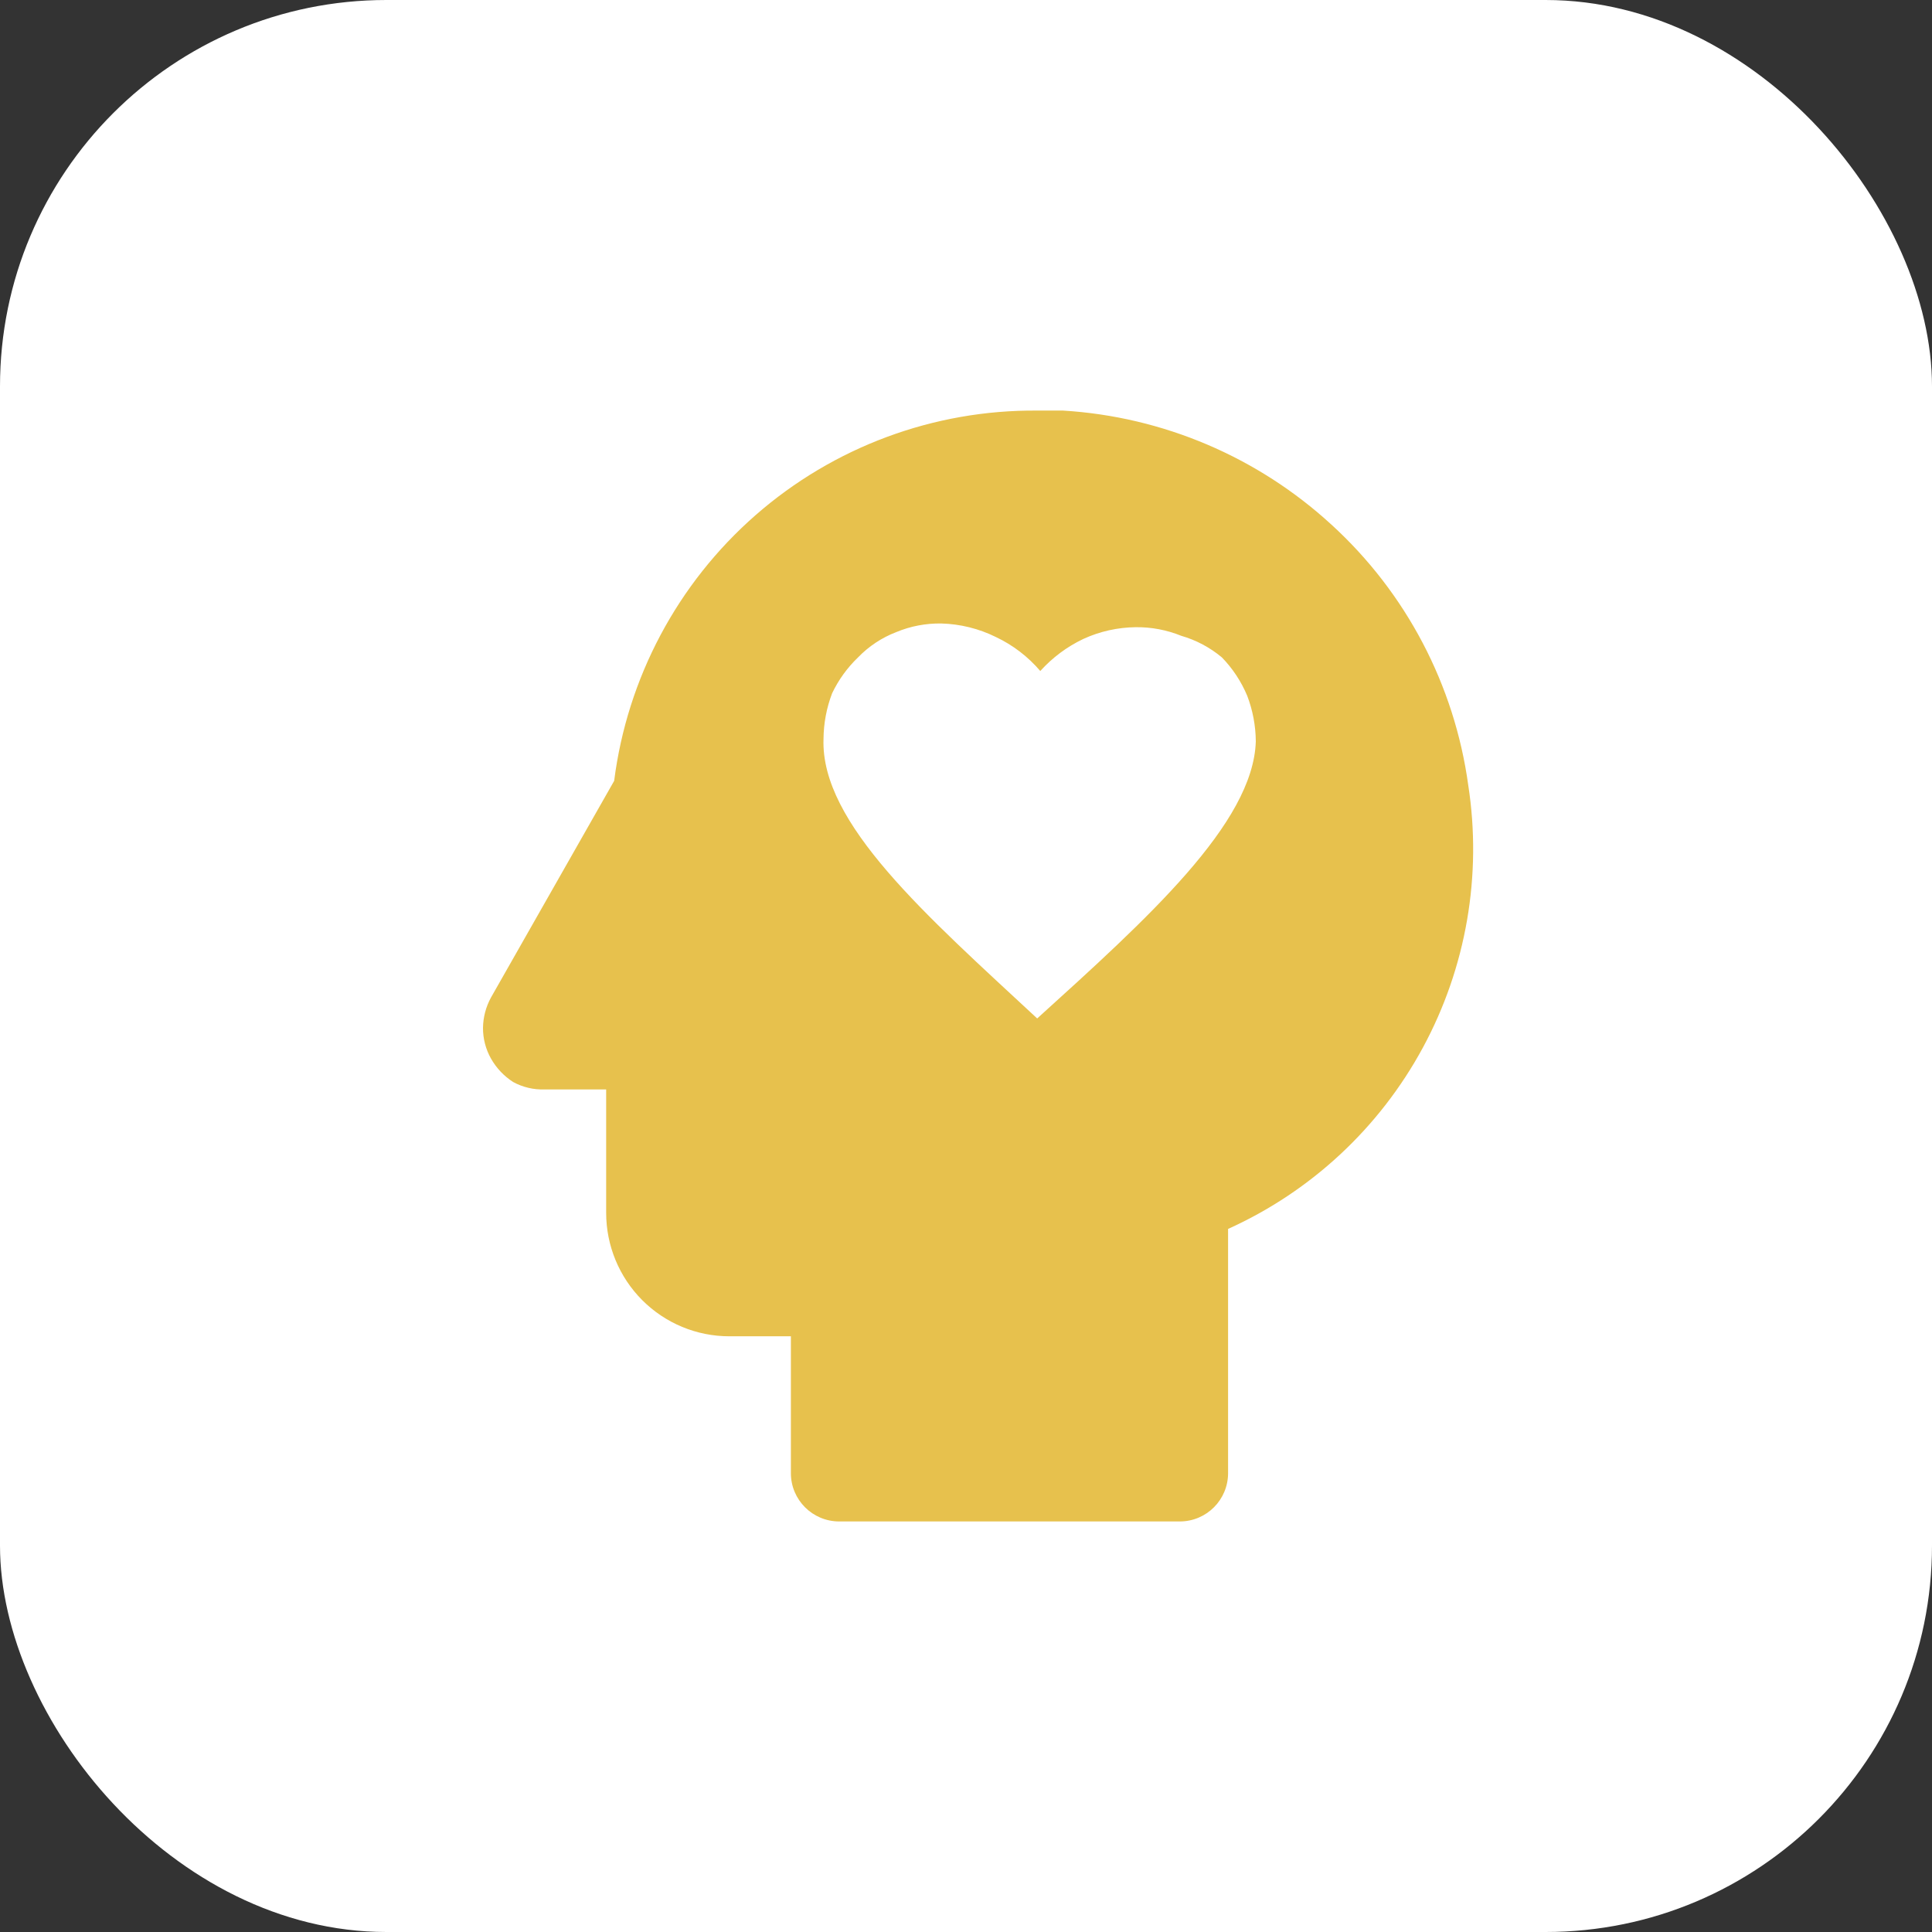
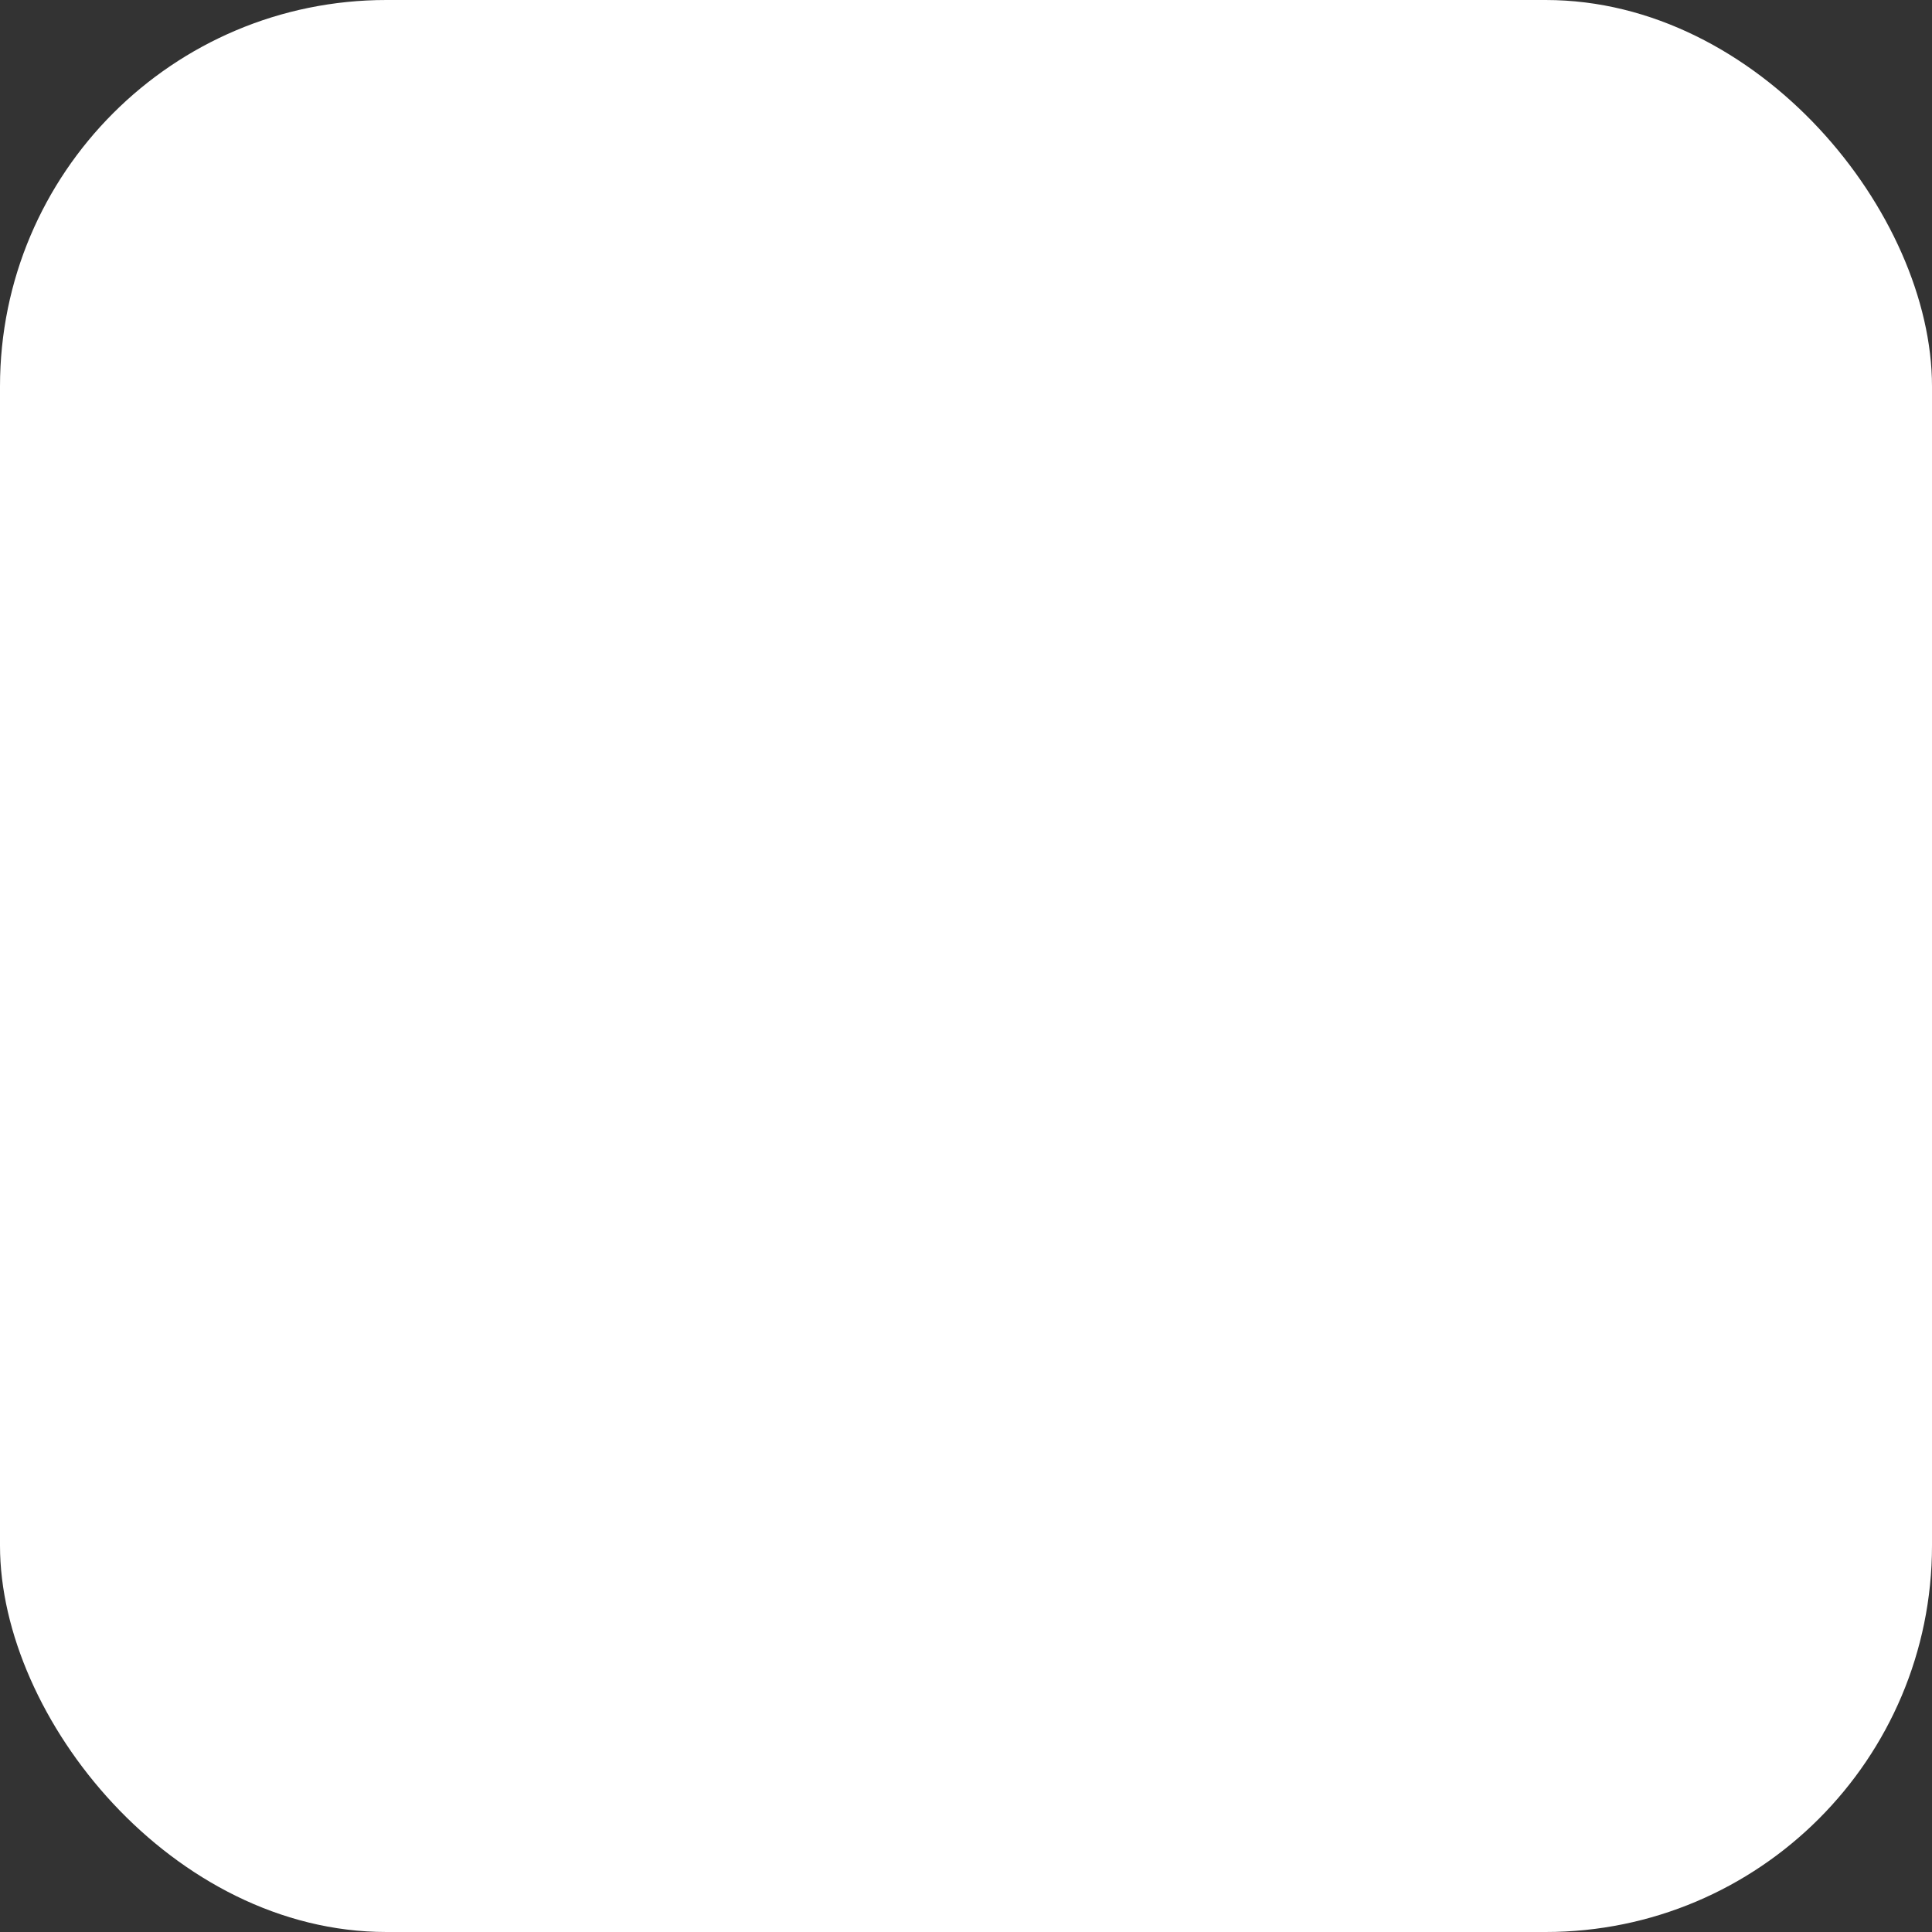
<svg xmlns="http://www.w3.org/2000/svg" width="80" height="80" viewBox="0 0 80 80" fill="none">
  <rect x="0" y="0" width="80" height="80" fill="#333333" stroke="none" />
  <rect width="80" height="80" rx="16" fill="white" />
-   <path d="M60.797 32.513C60.227 28.365 58.224 24.548 55.136 21.728C52.081 18.922 48.156 17.253 44.019 17.001H42.948C38.662 16.966 34.513 18.508 31.284 21.333C28.056 24.159 25.974 28.073 25.431 32.334L20.331 41.304C20.121 41.688 20.007 42.117 20 42.556C19.997 43.004 20.111 43.444 20.331 43.834C20.554 44.227 20.869 44.561 21.25 44.805C21.648 45.021 22.097 45.127 22.55 45.111H25.1V50.222C25.1 51.578 25.637 52.878 26.593 53.836C27.55 54.795 28.847 55.333 30.199 55.333H32.749V61C32.749 62.105 33.644 63 34.749 63H48.852C49.957 63 50.852 62.105 50.852 61V50.887C54.288 49.337 57.121 46.7 58.918 43.381C60.714 40.062 61.374 36.244 60.797 32.513ZM42.948 42.172C38.358 37.905 33.973 34.097 34.1 30.596C34.105 29.949 34.226 29.309 34.457 28.705C34.722 28.15 35.085 27.648 35.528 27.223C35.973 26.762 36.512 26.404 37.109 26.175C37.699 25.929 38.332 25.808 38.971 25.817C39.759 25.837 40.533 26.029 41.24 26.379C41.944 26.712 42.57 27.192 43.076 27.785C43.578 27.229 44.184 26.777 44.861 26.456C45.541 26.144 46.279 25.979 47.028 25.971C47.674 25.963 48.316 26.085 48.915 26.328C49.532 26.506 50.105 26.811 50.597 27.223C51.042 27.681 51.396 28.218 51.643 28.807C51.874 29.411 51.995 30.052 52 30.698C51.898 34.097 47.487 38.058 42.948 42.172Z" fill="#E7C14D" />
</svg>